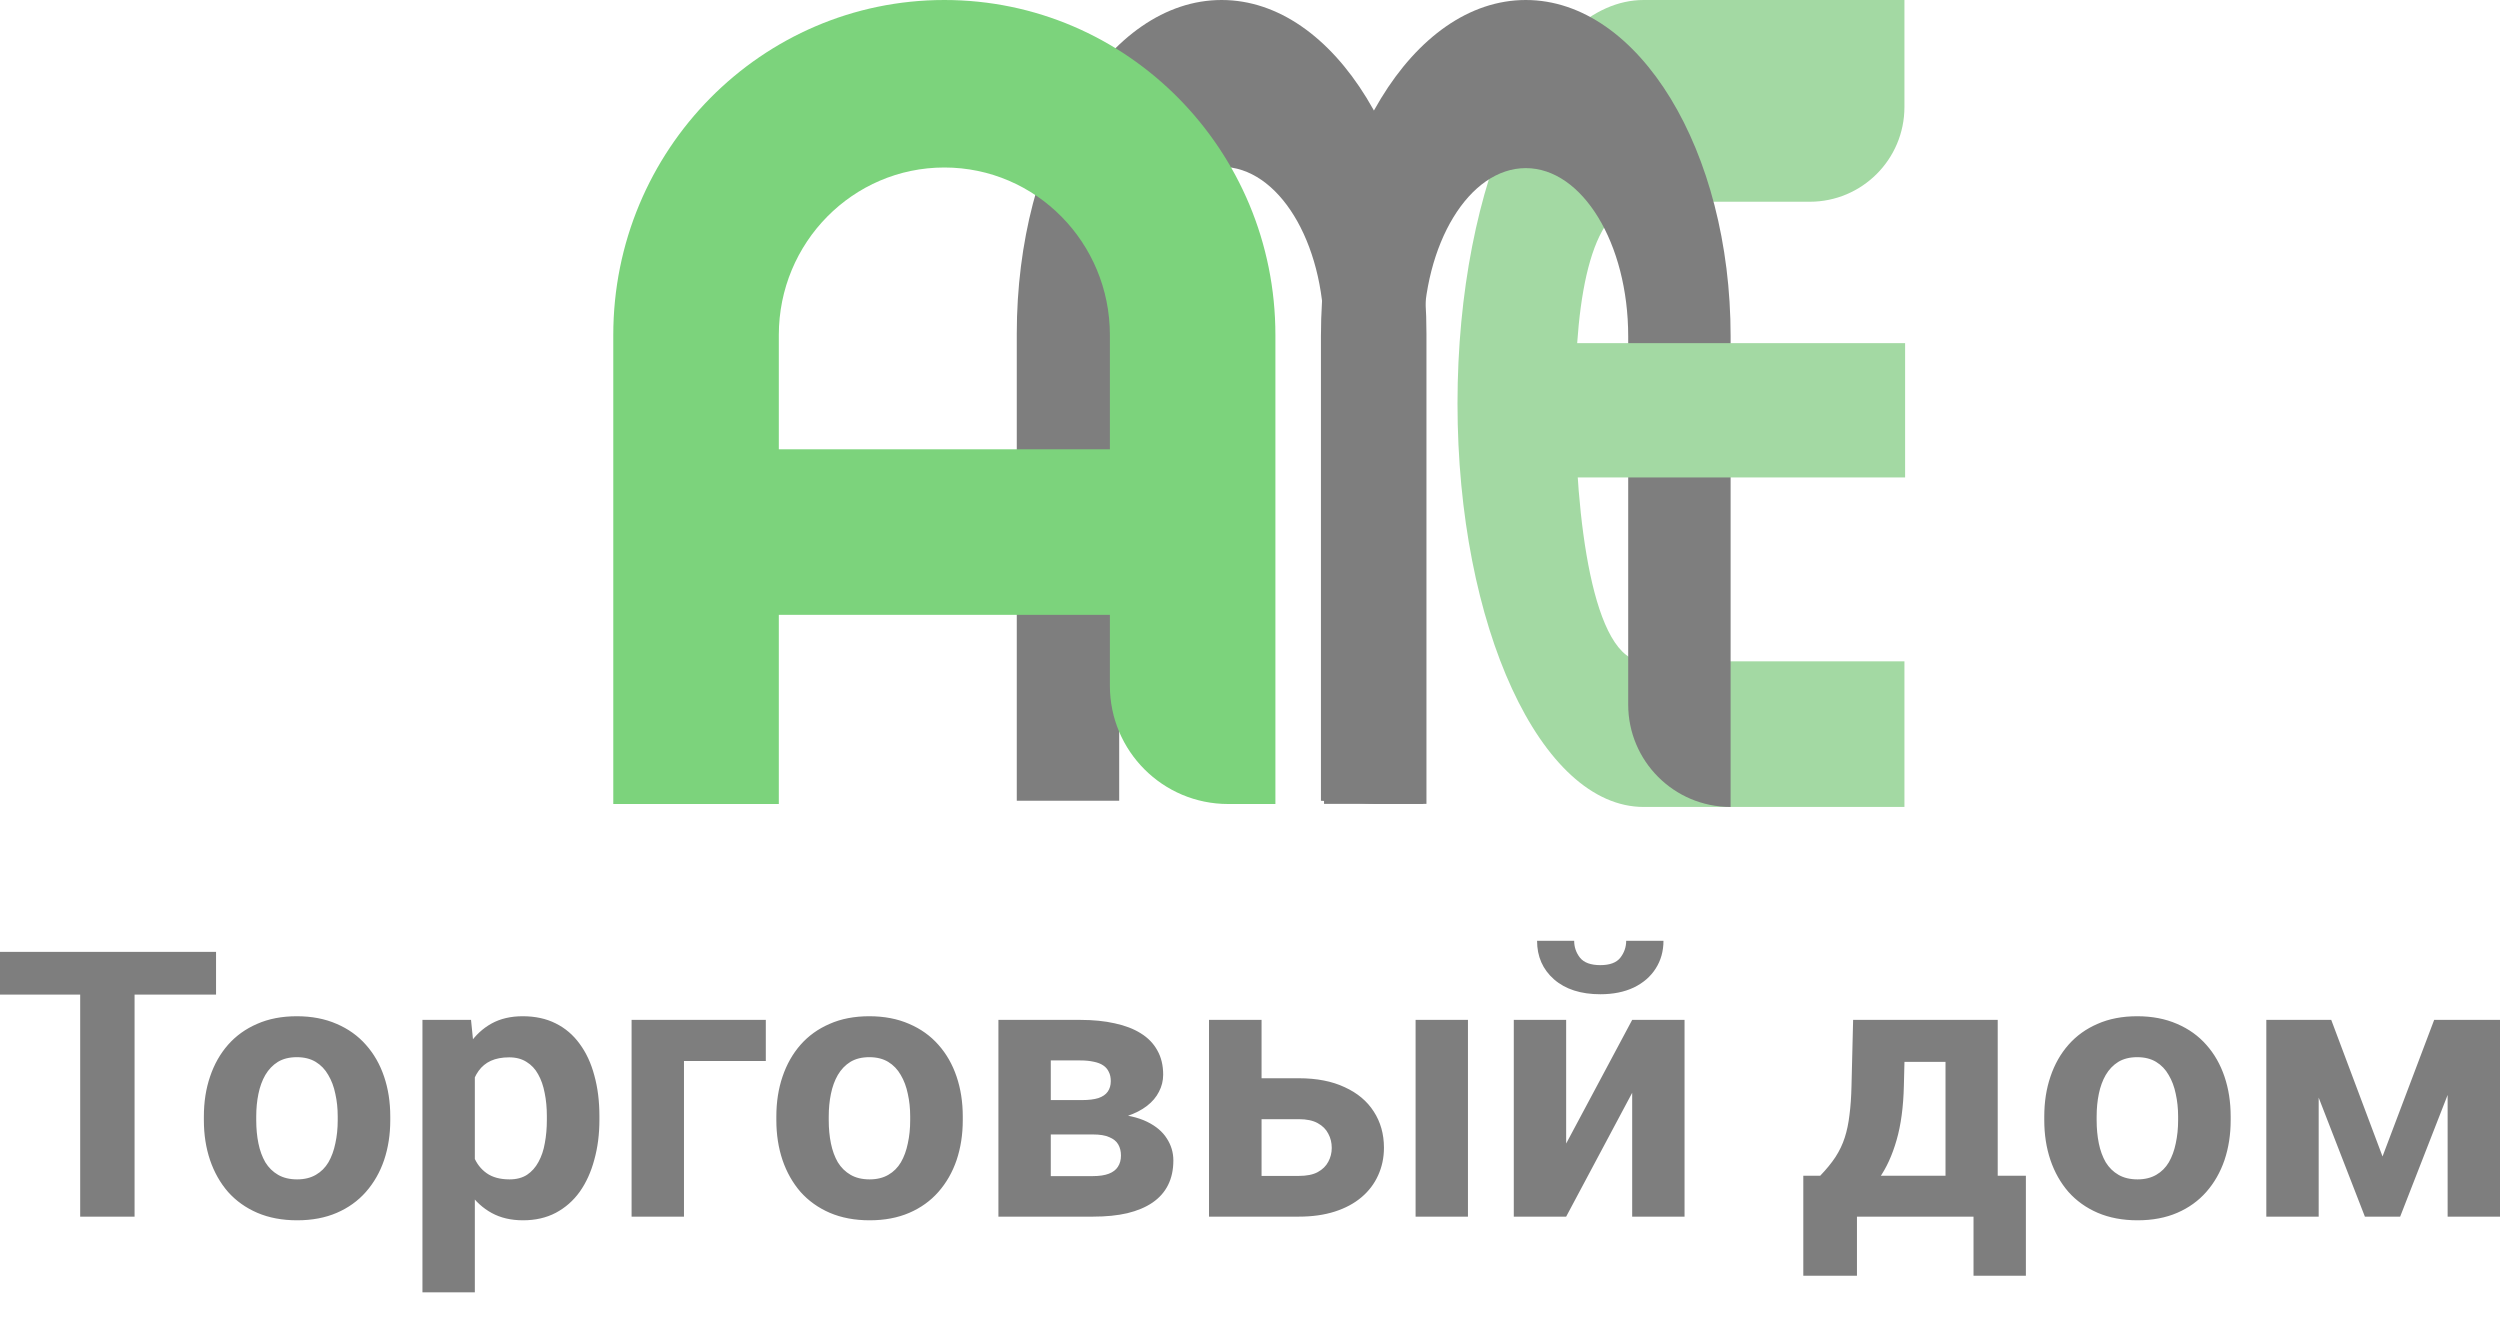
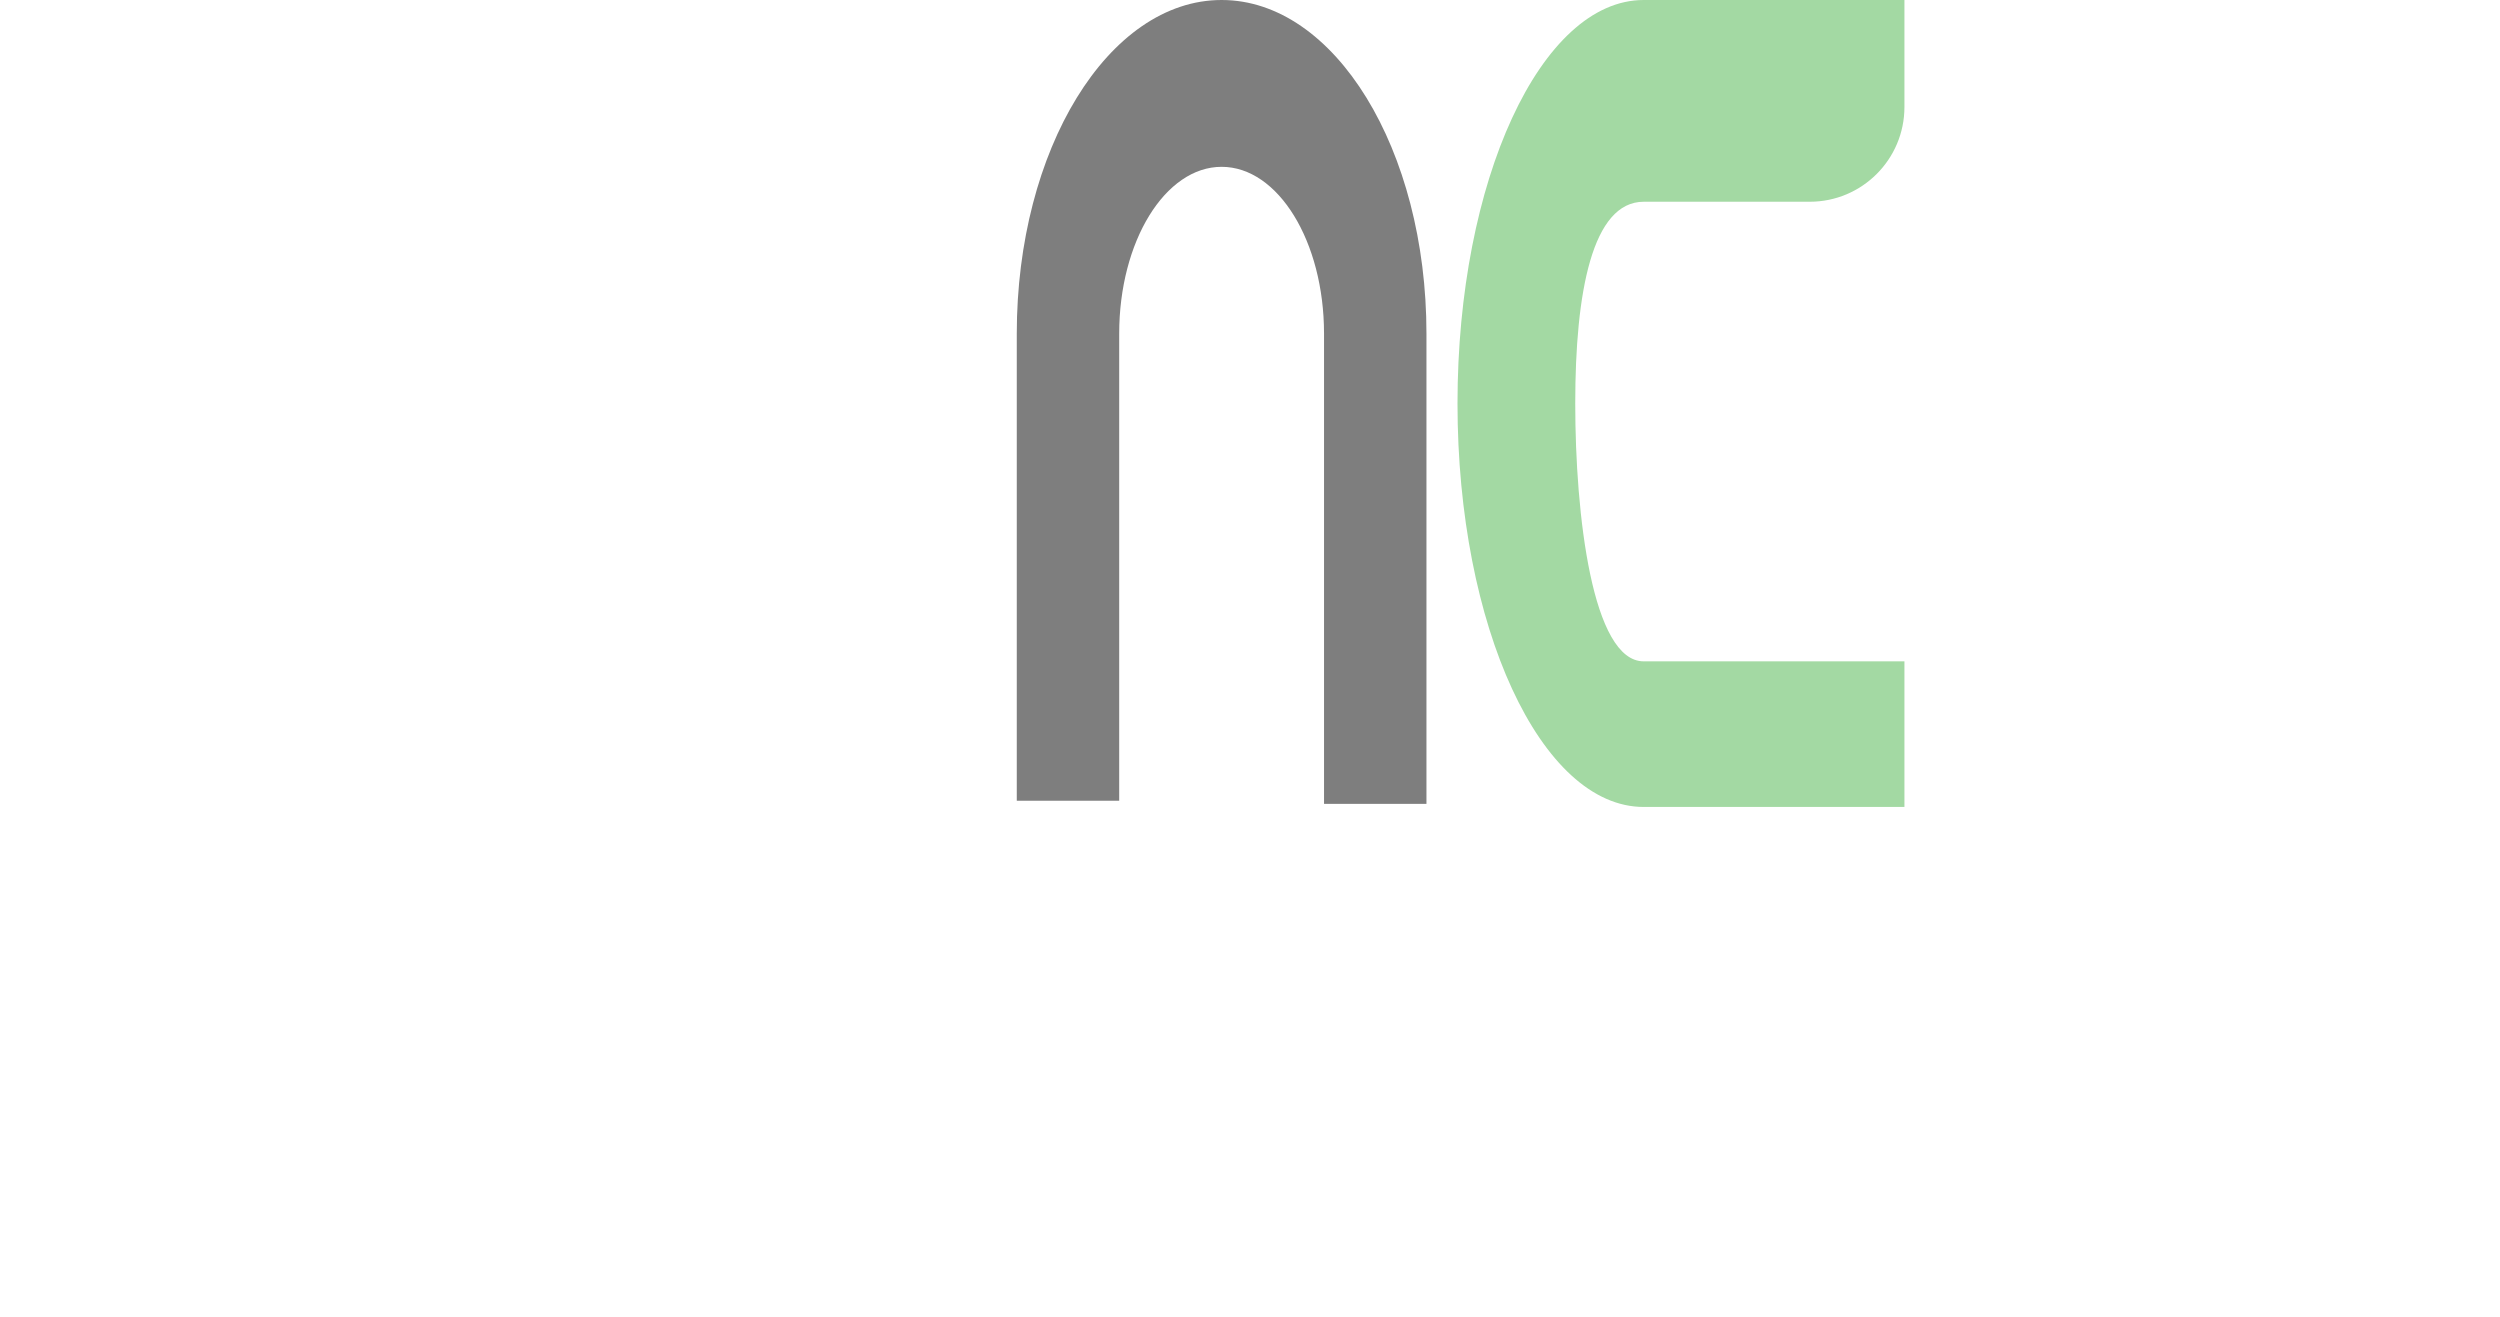
<svg xmlns="http://www.w3.org/2000/svg" width="93" height="49" viewBox="0 0 93 49" fill="none">
-   <path d="M5.006 35.41V45.259H2.983V35.41H5.006ZM8.037 35.41V36.999H0V35.41H8.037ZM7.584 41.674V41.532C7.584 40.995 7.66 40.501 7.814 40.05C7.967 39.595 8.19 39.2 8.483 38.866C8.777 38.533 9.137 38.273 9.566 38.088C9.994 37.899 10.486 37.804 11.041 37.804C11.595 37.804 12.089 37.899 12.522 38.088C12.955 38.273 13.318 38.533 13.611 38.866C13.909 39.2 14.135 39.595 14.288 40.05C14.441 40.501 14.518 40.995 14.518 41.532V41.674C14.518 42.206 14.441 42.7 14.288 43.156C14.135 43.606 13.909 44.001 13.611 44.34C13.318 44.673 12.957 44.932 12.529 45.117C12.101 45.302 11.609 45.395 11.054 45.395C10.499 45.395 10.006 45.302 9.573 45.117C9.144 44.932 8.781 44.673 8.483 44.34C8.19 44.001 7.967 43.606 7.814 43.156C7.66 42.7 7.584 42.206 7.584 41.674ZM9.532 41.532V41.674C9.532 41.981 9.559 42.267 9.613 42.533C9.667 42.799 9.753 43.034 9.87 43.237C9.992 43.435 10.15 43.591 10.344 43.703C10.538 43.816 10.774 43.873 11.054 43.873C11.325 43.873 11.557 43.816 11.751 43.703C11.945 43.591 12.101 43.435 12.218 43.237C12.335 43.034 12.421 42.799 12.475 42.533C12.534 42.267 12.563 41.981 12.563 41.674V41.532C12.563 41.234 12.534 40.955 12.475 40.693C12.421 40.427 12.333 40.192 12.211 39.989C12.094 39.782 11.938 39.62 11.744 39.502C11.55 39.385 11.316 39.327 11.041 39.327C10.765 39.327 10.531 39.385 10.337 39.502C10.148 39.62 9.992 39.782 9.87 39.989C9.753 40.192 9.667 40.427 9.613 40.693C9.559 40.955 9.532 41.234 9.532 41.532ZM17.664 39.347V48.074H15.715V37.94H17.522L17.664 39.347ZM22.298 41.518V41.66C22.298 42.193 22.235 42.686 22.108 43.142C21.987 43.597 21.806 43.994 21.567 44.333C21.328 44.666 21.03 44.928 20.674 45.117C20.322 45.302 19.916 45.395 19.456 45.395C19.01 45.395 18.622 45.304 18.293 45.124C17.964 44.944 17.686 44.691 17.461 44.367C17.24 44.037 17.062 43.656 16.926 43.223C16.791 42.79 16.687 42.326 16.615 41.829V41.457C16.687 40.925 16.791 40.438 16.926 39.996C17.062 39.55 17.24 39.164 17.461 38.839C17.686 38.51 17.961 38.255 18.286 38.075C18.615 37.894 19.001 37.804 19.443 37.804C19.907 37.804 20.316 37.892 20.667 38.068C21.024 38.244 21.321 38.497 21.56 38.826C21.804 39.155 21.987 39.547 22.108 40.003C22.235 40.459 22.298 40.964 22.298 41.518ZM20.343 41.66V41.518C20.343 41.207 20.316 40.921 20.262 40.659C20.212 40.393 20.131 40.161 20.018 39.962C19.91 39.764 19.765 39.611 19.585 39.502C19.409 39.39 19.195 39.333 18.942 39.333C18.676 39.333 18.449 39.376 18.259 39.462C18.074 39.547 17.923 39.672 17.806 39.834C17.689 39.996 17.601 40.19 17.542 40.416C17.483 40.641 17.447 40.896 17.434 41.18V42.12C17.456 42.454 17.519 42.754 17.623 43.02C17.727 43.282 17.887 43.489 18.104 43.643C18.32 43.796 18.604 43.873 18.956 43.873C19.213 43.873 19.43 43.816 19.605 43.703C19.781 43.586 19.923 43.426 20.032 43.223C20.144 43.02 20.223 42.786 20.268 42.52C20.318 42.253 20.343 41.967 20.343 41.66ZM28.488 37.94V39.468H25.444V45.259H23.495V37.94H28.488ZM28.88 41.674V41.532C28.88 40.995 28.957 40.501 29.11 40.05C29.264 39.595 29.487 39.2 29.78 38.866C30.073 38.533 30.434 38.273 30.863 38.088C31.291 37.899 31.783 37.804 32.337 37.804C32.892 37.804 33.386 37.899 33.819 38.088C34.252 38.273 34.615 38.533 34.908 38.866C35.206 39.2 35.431 39.595 35.585 40.05C35.738 40.501 35.815 40.995 35.815 41.532V41.674C35.815 42.206 35.738 42.7 35.585 43.156C35.431 43.606 35.206 44.001 34.908 44.34C34.615 44.673 34.254 44.932 33.826 45.117C33.397 45.302 32.906 45.395 32.351 45.395C31.796 45.395 31.302 45.302 30.869 45.117C30.441 44.932 30.078 44.673 29.78 44.34C29.487 44.001 29.264 43.606 29.11 43.156C28.957 42.7 28.88 42.206 28.88 41.674ZM30.829 41.532V41.674C30.829 41.981 30.856 42.267 30.91 42.533C30.964 42.799 31.05 43.034 31.167 43.237C31.289 43.435 31.447 43.591 31.641 43.703C31.834 43.816 32.071 43.873 32.351 43.873C32.621 43.873 32.854 43.816 33.047 43.703C33.242 43.591 33.397 43.435 33.514 43.237C33.632 43.034 33.717 42.799 33.771 42.533C33.83 42.267 33.859 41.981 33.859 41.674V41.532C33.859 41.234 33.83 40.955 33.771 40.693C33.717 40.427 33.629 40.192 33.508 39.989C33.39 39.782 33.235 39.62 33.041 39.502C32.847 39.385 32.612 39.327 32.337 39.327C32.062 39.327 31.828 39.385 31.634 39.502C31.444 39.62 31.289 39.782 31.167 39.989C31.05 40.192 30.964 40.427 30.91 40.693C30.856 40.955 30.829 41.234 30.829 41.532ZM40.658 42.202H38.365L38.351 40.923H40.246C40.498 40.923 40.703 40.898 40.861 40.849C41.019 40.794 41.134 40.715 41.206 40.612C41.283 40.504 41.321 40.373 41.321 40.219C41.321 40.084 41.297 39.969 41.247 39.874C41.202 39.775 41.132 39.694 41.037 39.631C40.943 39.568 40.823 39.523 40.679 39.495C40.539 39.464 40.374 39.448 40.185 39.448H39.089V45.259H37.141V37.94H40.185C40.663 37.94 41.091 37.982 41.47 38.068C41.849 38.149 42.172 38.273 42.438 38.44C42.708 38.607 42.913 38.819 43.053 39.076C43.197 39.329 43.27 39.629 43.27 39.976C43.27 40.202 43.218 40.413 43.114 40.612C43.015 40.81 42.866 40.986 42.668 41.139C42.469 41.293 42.223 41.419 41.93 41.518C41.642 41.613 41.308 41.672 40.929 41.694L40.658 42.202ZM40.658 45.259H37.885L38.554 43.751H40.658C40.898 43.751 41.094 43.721 41.247 43.663C41.4 43.604 41.513 43.519 41.585 43.406C41.662 43.289 41.7 43.149 41.7 42.986C41.7 42.829 41.666 42.691 41.599 42.574C41.531 42.456 41.42 42.366 41.267 42.303C41.118 42.235 40.916 42.202 40.658 42.202H38.839L38.852 40.923H40.922L41.396 41.437C41.91 41.469 42.334 41.566 42.668 41.728C43.001 41.89 43.247 42.098 43.405 42.35C43.567 42.599 43.649 42.871 43.649 43.169C43.649 43.516 43.583 43.821 43.452 44.082C43.322 44.344 43.128 44.562 42.87 44.739C42.618 44.91 42.307 45.041 41.937 45.131C41.567 45.217 41.141 45.259 40.658 45.259ZM46.192 40.111H48.316C48.984 40.111 49.552 40.222 50.021 40.443C50.495 40.659 50.856 40.961 51.104 41.349C51.356 41.737 51.483 42.186 51.483 42.695C51.483 43.065 51.41 43.408 51.266 43.724C51.126 44.035 50.921 44.306 50.651 44.535C50.38 44.766 50.048 44.944 49.656 45.07C49.264 45.196 48.817 45.259 48.316 45.259H44.975V37.94H46.93V43.744H48.316C48.61 43.744 48.844 43.697 49.02 43.602C49.201 43.503 49.331 43.374 49.413 43.216C49.498 43.059 49.541 42.887 49.541 42.702C49.541 42.508 49.498 42.332 49.413 42.175C49.331 42.012 49.201 41.881 49.02 41.782C48.844 41.683 48.61 41.633 48.316 41.633H46.192V40.111ZM54.608 37.94V45.259H52.66V37.94H54.608ZM58.261 42.54L60.717 37.94H62.665V45.259H60.717V40.652L58.261 45.259H56.313V37.94H58.261V42.54ZM60.494 34.997H61.881C61.881 35.385 61.784 35.73 61.59 36.032C61.4 36.33 61.13 36.564 60.778 36.735C60.426 36.902 60.011 36.986 59.533 36.986C58.807 36.986 58.232 36.801 57.808 36.431C57.389 36.061 57.179 35.583 57.179 34.997H58.559C58.559 35.231 58.631 35.441 58.775 35.626C58.924 35.811 59.177 35.903 59.533 35.903C59.885 35.903 60.133 35.811 60.277 35.626C60.421 35.441 60.494 35.231 60.494 34.997ZM68.936 37.94H70.885L70.824 40.389C70.806 41.173 70.716 41.848 70.553 42.411C70.391 42.975 70.175 43.449 69.904 43.832C69.633 44.215 69.324 44.522 68.977 44.752C68.634 44.977 68.273 45.147 67.895 45.259H67.529L67.509 43.758L67.712 43.737C67.942 43.498 68.132 43.266 68.28 43.041C68.429 42.811 68.544 42.569 68.625 42.317C68.707 42.064 68.765 41.782 68.801 41.471C68.842 41.16 68.867 40.799 68.876 40.389L68.936 37.94ZM69.464 37.94H74.315V45.259H72.373V39.502H69.464V37.94ZM67.083 43.737H75.363V47.458H73.415V45.259H69.079V47.458H67.083V43.737ZM76.047 41.674V41.532C76.047 40.995 76.123 40.501 76.277 40.05C76.43 39.595 76.653 39.2 76.947 38.866C77.24 38.533 77.6 38.273 78.029 38.088C78.457 37.899 78.949 37.804 79.504 37.804C80.058 37.804 80.552 37.899 80.985 38.088C81.418 38.273 81.781 38.533 82.074 38.866C82.372 39.2 82.597 39.595 82.751 40.05C82.904 40.501 82.981 40.995 82.981 41.532V41.674C82.981 42.206 82.904 42.7 82.751 43.156C82.597 43.606 82.372 44.001 82.074 44.34C81.781 44.673 81.421 44.932 80.992 45.117C80.564 45.302 80.072 45.395 79.517 45.395C78.962 45.395 78.469 45.302 78.036 45.117C77.607 44.932 77.244 44.673 76.947 44.34C76.653 44.001 76.43 43.606 76.277 43.156C76.123 42.7 76.047 42.206 76.047 41.674ZM77.995 41.532V41.674C77.995 41.981 78.022 42.267 78.076 42.533C78.13 42.799 78.216 43.034 78.333 43.237C78.455 43.435 78.613 43.591 78.807 43.703C79.001 43.816 79.238 43.873 79.517 43.873C79.788 43.873 80.02 43.816 80.214 43.703C80.408 43.591 80.564 43.435 80.681 43.237C80.798 43.034 80.884 42.799 80.938 42.533C80.996 42.267 81.026 41.981 81.026 41.674V41.532C81.026 41.234 80.996 40.955 80.938 40.693C80.884 40.427 80.796 40.192 80.674 39.989C80.557 39.782 80.401 39.62 80.207 39.502C80.013 39.385 79.779 39.327 79.504 39.327C79.229 39.327 78.994 39.385 78.8 39.502C78.611 39.62 78.455 39.782 78.333 39.989C78.216 40.192 78.13 40.427 78.076 40.693C78.022 40.955 77.995 41.234 77.995 41.532ZM88.63 43.02L90.551 37.94H92.141L89.286 45.259H87.974L85.132 37.94H86.722L88.63 43.02ZM86.255 37.94V45.259H84.307V37.94H86.255ZM91.052 45.259V37.94H93V45.259H91.052Z" fill="#7E7E7E" />
  <path fill-rule="evenodd" clip-rule="evenodd" d="M37.824 12.412C37.824 5.557 41.236 0 45.444 0C49.652 0 53.064 5.557 53.064 12.412V29.904H49.254V12.412C49.254 8.984 47.548 6.206 45.444 6.206C43.34 6.206 41.634 8.984 41.634 12.412V29.788H37.824V12.412Z" fill="#7E7E7E" />
  <path fill-rule="evenodd" clip-rule="evenodd" d="M61.146 30.019C57.32 30.019 54.219 23.299 54.219 15.009C54.219 6.72 57.32 0 61.146 0H70.845V3.981C70.845 5.927 69.267 7.505 67.321 7.505H61.146C59.233 7.505 58.599 10.865 58.599 15.009C58.599 19.154 59.233 24.602 61.146 24.602H70.845V30.019H61.146Z" fill="#A3D9A3" />
-   <path fill-rule="evenodd" clip-rule="evenodd" d="M49.139 12.508C49.139 5.6 52.55 0 56.759 0C60.967 0 64.379 5.6 64.379 12.508V30.019C62.275 30.019 60.569 28.313 60.569 26.209V12.508C60.569 9.054 58.863 6.254 56.759 6.254C54.655 6.254 52.949 9.054 52.949 12.508V29.904H51.102L49.139 29.788V12.508Z" fill="#7E7E7E" />
-   <path fill-rule="evenodd" clip-rule="evenodd" d="M22.814 12.462C22.814 5.579 28.328 0 35.13 0C41.931 0 47.445 5.579 47.445 12.462V29.909H45.686C43.257 29.909 41.288 27.94 41.288 25.511V12.462C41.288 9.021 38.531 6.231 35.13 6.231C31.729 6.231 28.972 9.021 28.972 12.462V29.909H22.814V12.462Z" fill="#7CD37C" />
-   <path fill-rule="evenodd" clip-rule="evenodd" d="M46.566 22.872H25.893V16.714H46.566V22.872Z" fill="#7CD37C" />
-   <path fill-rule="evenodd" clip-rule="evenodd" d="M70.87 17.761H57.179V12.765H70.87V17.761Z" fill="#A3D9A3" />
</svg>